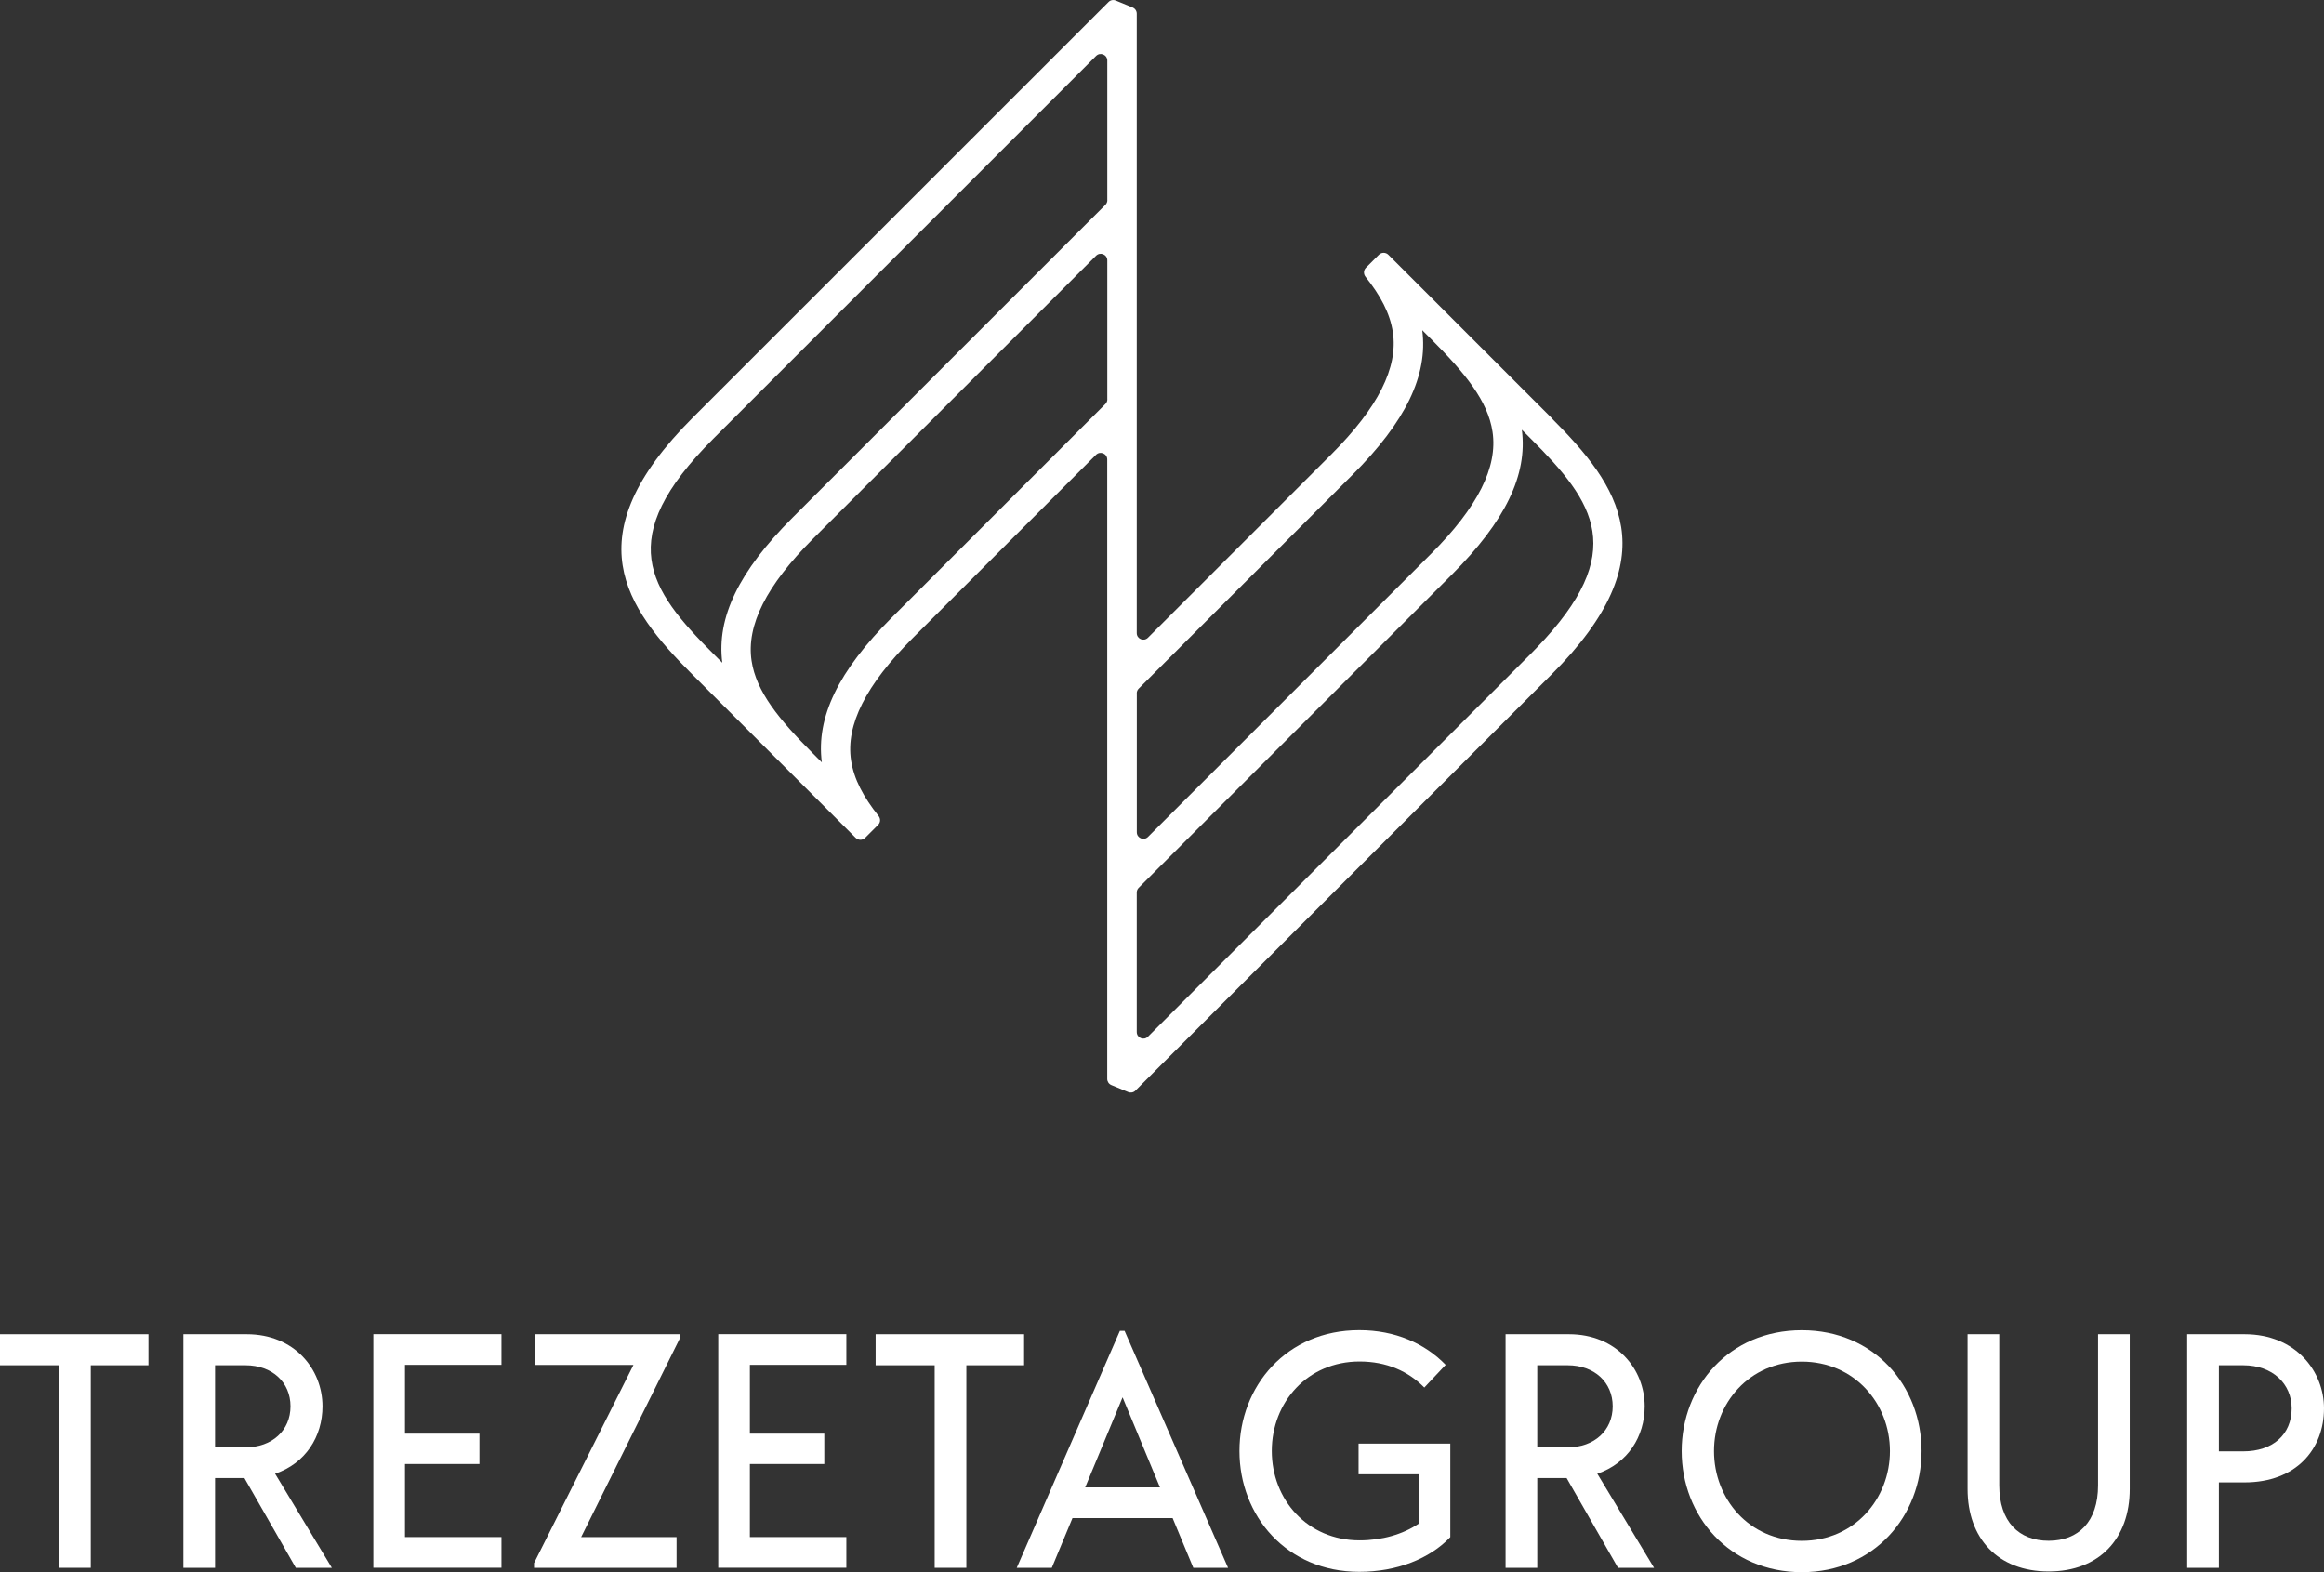
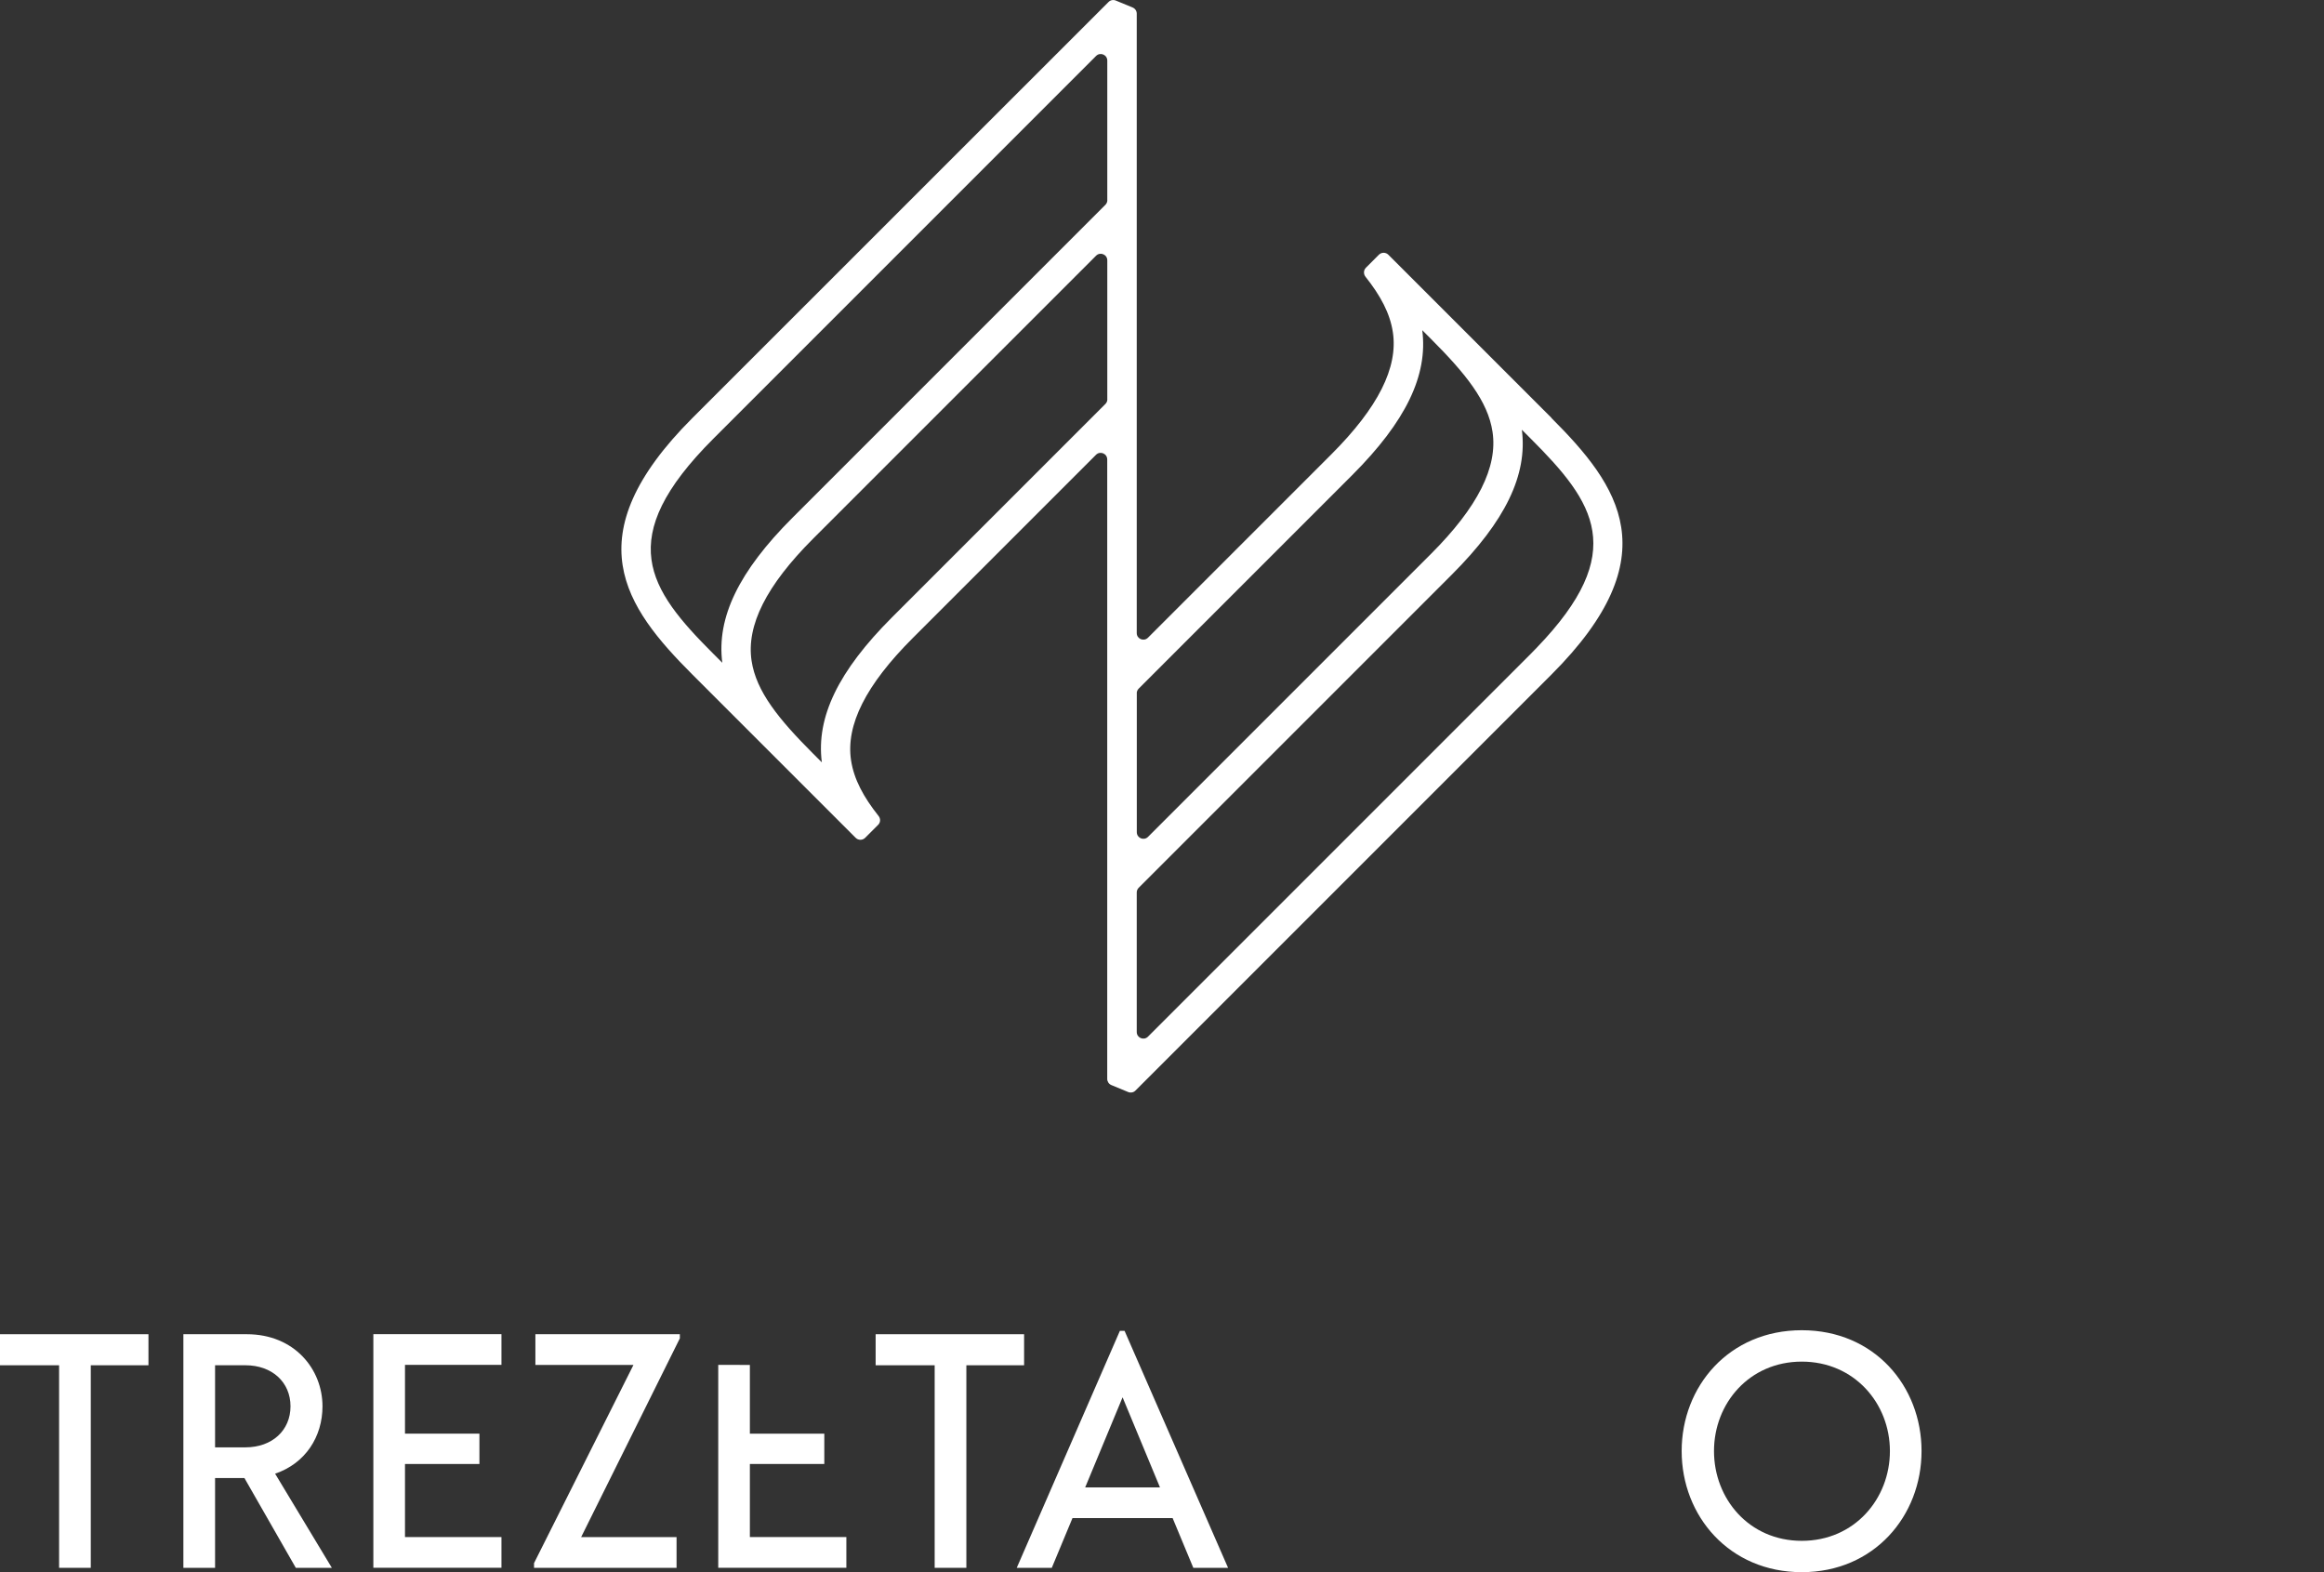
<svg xmlns="http://www.w3.org/2000/svg" viewBox="0 0 395.27 267.39">
  <rect x="0" y="0" width="395.27" height="267.39" fill="#333333" stroke="none" />
  <defs>
    <style>.d{fill:#fff;}</style>
  </defs>
  <g id="a" />
  <g id="b">
    <g id="c">
      <g>
        <g>
          <path class="d" d="M25.25,232.2H15.44v34.45h-5.39v-34.45H0v-5.28H25.25v5.28Z" />
          <path class="d" d="M41.58,251.38h-5v15.27h-5.39v-39.73h10.78c8.12,0,12.88,5.96,12.88,12.26,0,5.16-2.89,9.71-8.06,11.46l9.65,16.01h-6.13l-8.74-15.27Zm-5-5.22h5.17c4.54,0,7.66-2.89,7.66-6.98s-3.12-6.98-7.66-6.98h-5.17v13.96Z" />
          <path class="d" d="M68.88,232.14v11.69h12.66v5.16h-12.66v12.43h16.41v5.22h-21.79v-39.73h21.79v5.22h-16.41Z" />
          <path class="d" d="M115.64,227.6l-16.8,33.83h16.23v5.22h-24.24v-.8l16.91-33.71h-16.68v-5.22h24.57v.68Z" />
-           <path class="d" d="M127.54,232.14v11.69h12.66v5.16h-12.66v12.43h16.41v5.22h-21.79v-39.73h21.79v5.22h-16.41Z" />
+           <path class="d" d="M127.54,232.14v11.69h12.66v5.16h-12.66v12.43h16.41v5.22h-21.79v-39.73v5.22h-16.41Z" />
          <path class="d" d="M174.18,232.2h-9.82v34.45h-5.39v-34.45h-10.04v-5.28h25.25v5.28Z" />
          <path class="d" d="M199.44,258.19h-17.03l-3.52,8.46h-5.96l17.54-40.3h.8l17.6,40.3h-5.91l-3.52-8.46Zm-2.15-5.22l-6.36-15.32-6.36,15.32h12.72Z" />
-           <path class="d" d="M246.67,245.54v15.89c-3.52,3.69-9.08,5.9-15.49,5.9-12.37,0-20.37-9.53-20.37-20.55s8-20.55,20.37-20.55c6.13,0,11.18,2.27,14.7,5.9l-3.63,3.86c-2.73-2.78-6.42-4.43-11.01-4.43-8.85,0-14.93,6.92-14.93,15.21s6.07,15.21,14.93,15.21c3.8,0,7.38-1.02,10.05-2.84v-8.4h-10.22v-5.22h15.61Z" />
-           <path class="d" d="M266.46,251.38h-5v15.27h-5.39v-39.73h10.78c8.11,0,12.88,5.96,12.88,12.26,0,5.16-2.89,9.71-8.06,11.46l9.65,16.01h-6.13l-8.74-15.27Zm-5-5.22h5.17c4.54,0,7.66-2.89,7.66-6.98s-3.12-6.98-7.66-6.98h-5.17v13.96Z" />
          <path class="d" d="M286.02,246.79c0-11.01,8.06-20.55,20.43-20.55s20.37,9.53,20.37,20.55-8.06,20.6-20.37,20.6-20.43-9.54-20.43-20.6Zm35.42,0c0-8.12-6.07-15.21-14.99-15.21s-14.93,7.09-14.93,15.21,5.96,15.27,14.93,15.27,14.99-7.15,14.99-15.27Z" />
-           <path class="d" d="M334.65,253.25v-26.33h5.39v25.71c0,6.19,3.35,9.42,8.4,9.42s8.4-3.24,8.4-9.42v-25.71h5.39v26.33c0,8.4-5.16,14.02-13.79,14.02s-13.79-5.62-13.79-14.02Z" />
-           <path class="d" d="M395.27,239.52c0,6.98-4.77,12.6-13.51,12.6h-4.37v14.53h-5.39v-39.73h9.76c8.74,0,13.51,6.36,13.51,12.6Zm-5.5,0c0-4.15-3.23-7.32-8.23-7.32h-4.15v14.64h4.15c5,0,8.23-2.84,8.23-7.32Z" />
        </g>
        <path class="d" d="M263.9,71.09l-27.76-27.76c-.45-.45-1.17-.45-1.62,0l-2.2,2.2c-.41,.41-.44,1.07-.08,1.53,2.55,3.21,4.18,6.23,4.66,9.44,.91,6.02-2.51,12.82-10.47,20.78l-1.59,1.59h0l-29.59,29.59c-.71,.71-1.91,.21-1.91-.79V2.32c0-.45-.27-.86-.69-1.04l-2.88-1.19c-.42-.17-.9-.08-1.22,.24L117.77,71.09c-20.15,20.15-11.5,32.14,0,43.64l27.76,27.76c.45,.45,1.17,.45,1.62,0l2.21-2.21c.41-.41,.43-1.05,.07-1.5-2.56-3.22-4.19-6.24-4.68-9.46-.91-6.02,2.51-12.82,10.47-20.78l31.19-31.19c.71-.71,1.91-.21,1.91,.79v105.36c0,.45,.27,.86,.69,1.04l2.88,1.19c.42,.17,.9,.08,1.22-.24l51.16-51.16h0l19.6-19.6c20.15-20.15,11.5-32.14,0-43.64Zm-75.56-3.18c0,.3-.12,.58-.33,.79l-36.31,36.31c-9.12,9.12-12.91,16.97-11.92,24.65l-1.48-1.48h0c-5.87-5.88-9.68-10.57-10.47-15.79-.91-6.02,2.51-12.82,10.47-20.78l48.12-48.12c.71-.71,1.91-.21,1.91,.79v23.63Zm0-33.87c0,.3-.12,.58-.33,.79l-53.24,53.24c-9.12,9.12-12.91,16.97-11.92,24.65l-1.53-1.53c-11.05-11.05-17.01-19.56,0-36.57L186.42,9.52c.71-.71,1.91-.21,1.91,.79v23.74Zm5,83.87c0-.3,.12-.58,.33-.79l19.83-19.83h0l16.48-16.48c9.12-9.12,12.91-16.97,11.92-24.65l1.48,1.48h0c5.87,5.88,9.68,10.57,10.47,15.79,.91,6.02-2.51,12.82-10.47,20.78l-17.55,17.55h0l-30.57,30.57c-.71,.71-1.91,.21-1.91-.79v-23.63Zm1.91,58.4c-.71,.71-1.91,.21-1.91-.79v-23.74c0-.3,.12-.58,.33-.79l35.38-35.38h0l17.87-17.87c9.12-9.12,12.91-16.97,11.92-24.65l1.53,1.53c10.82,10.82,16.75,19.21,1.01,35.53h0c-.33,.34-.66,.69-1.01,1.04l-19.39,19.39h0l-45.73,45.73Z" />
      </g>
    </g>
  </g>
</svg>